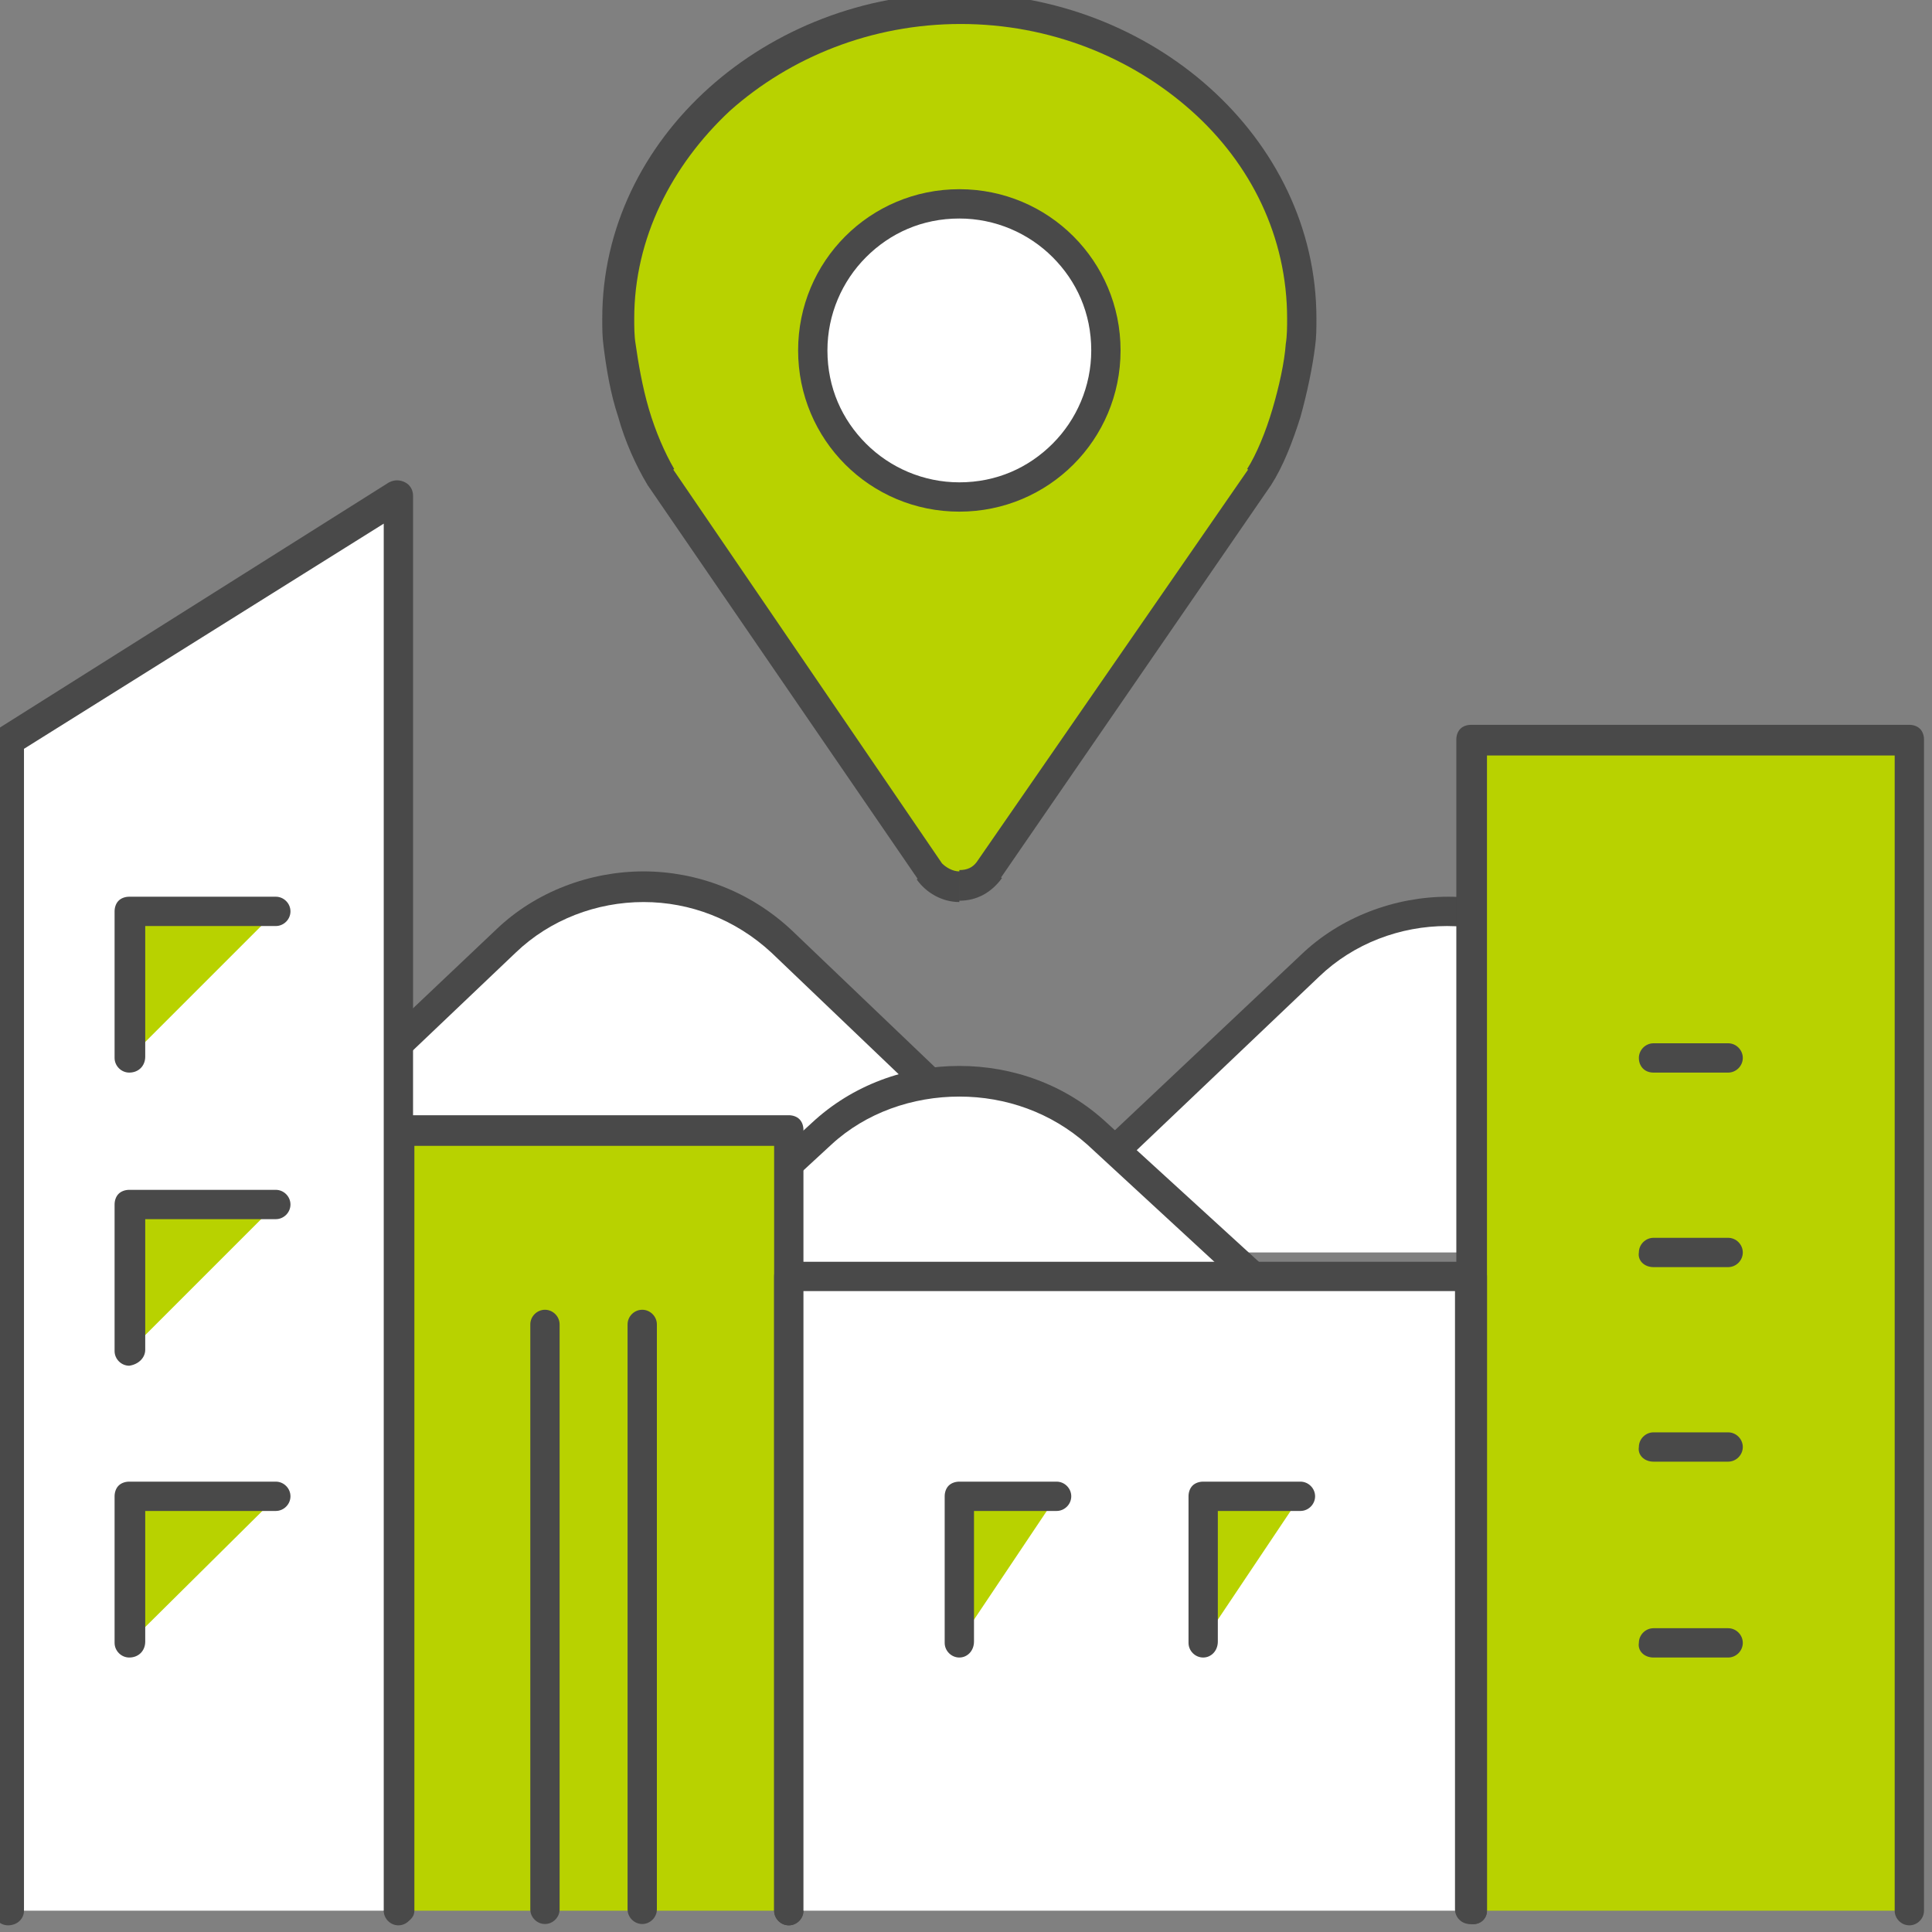
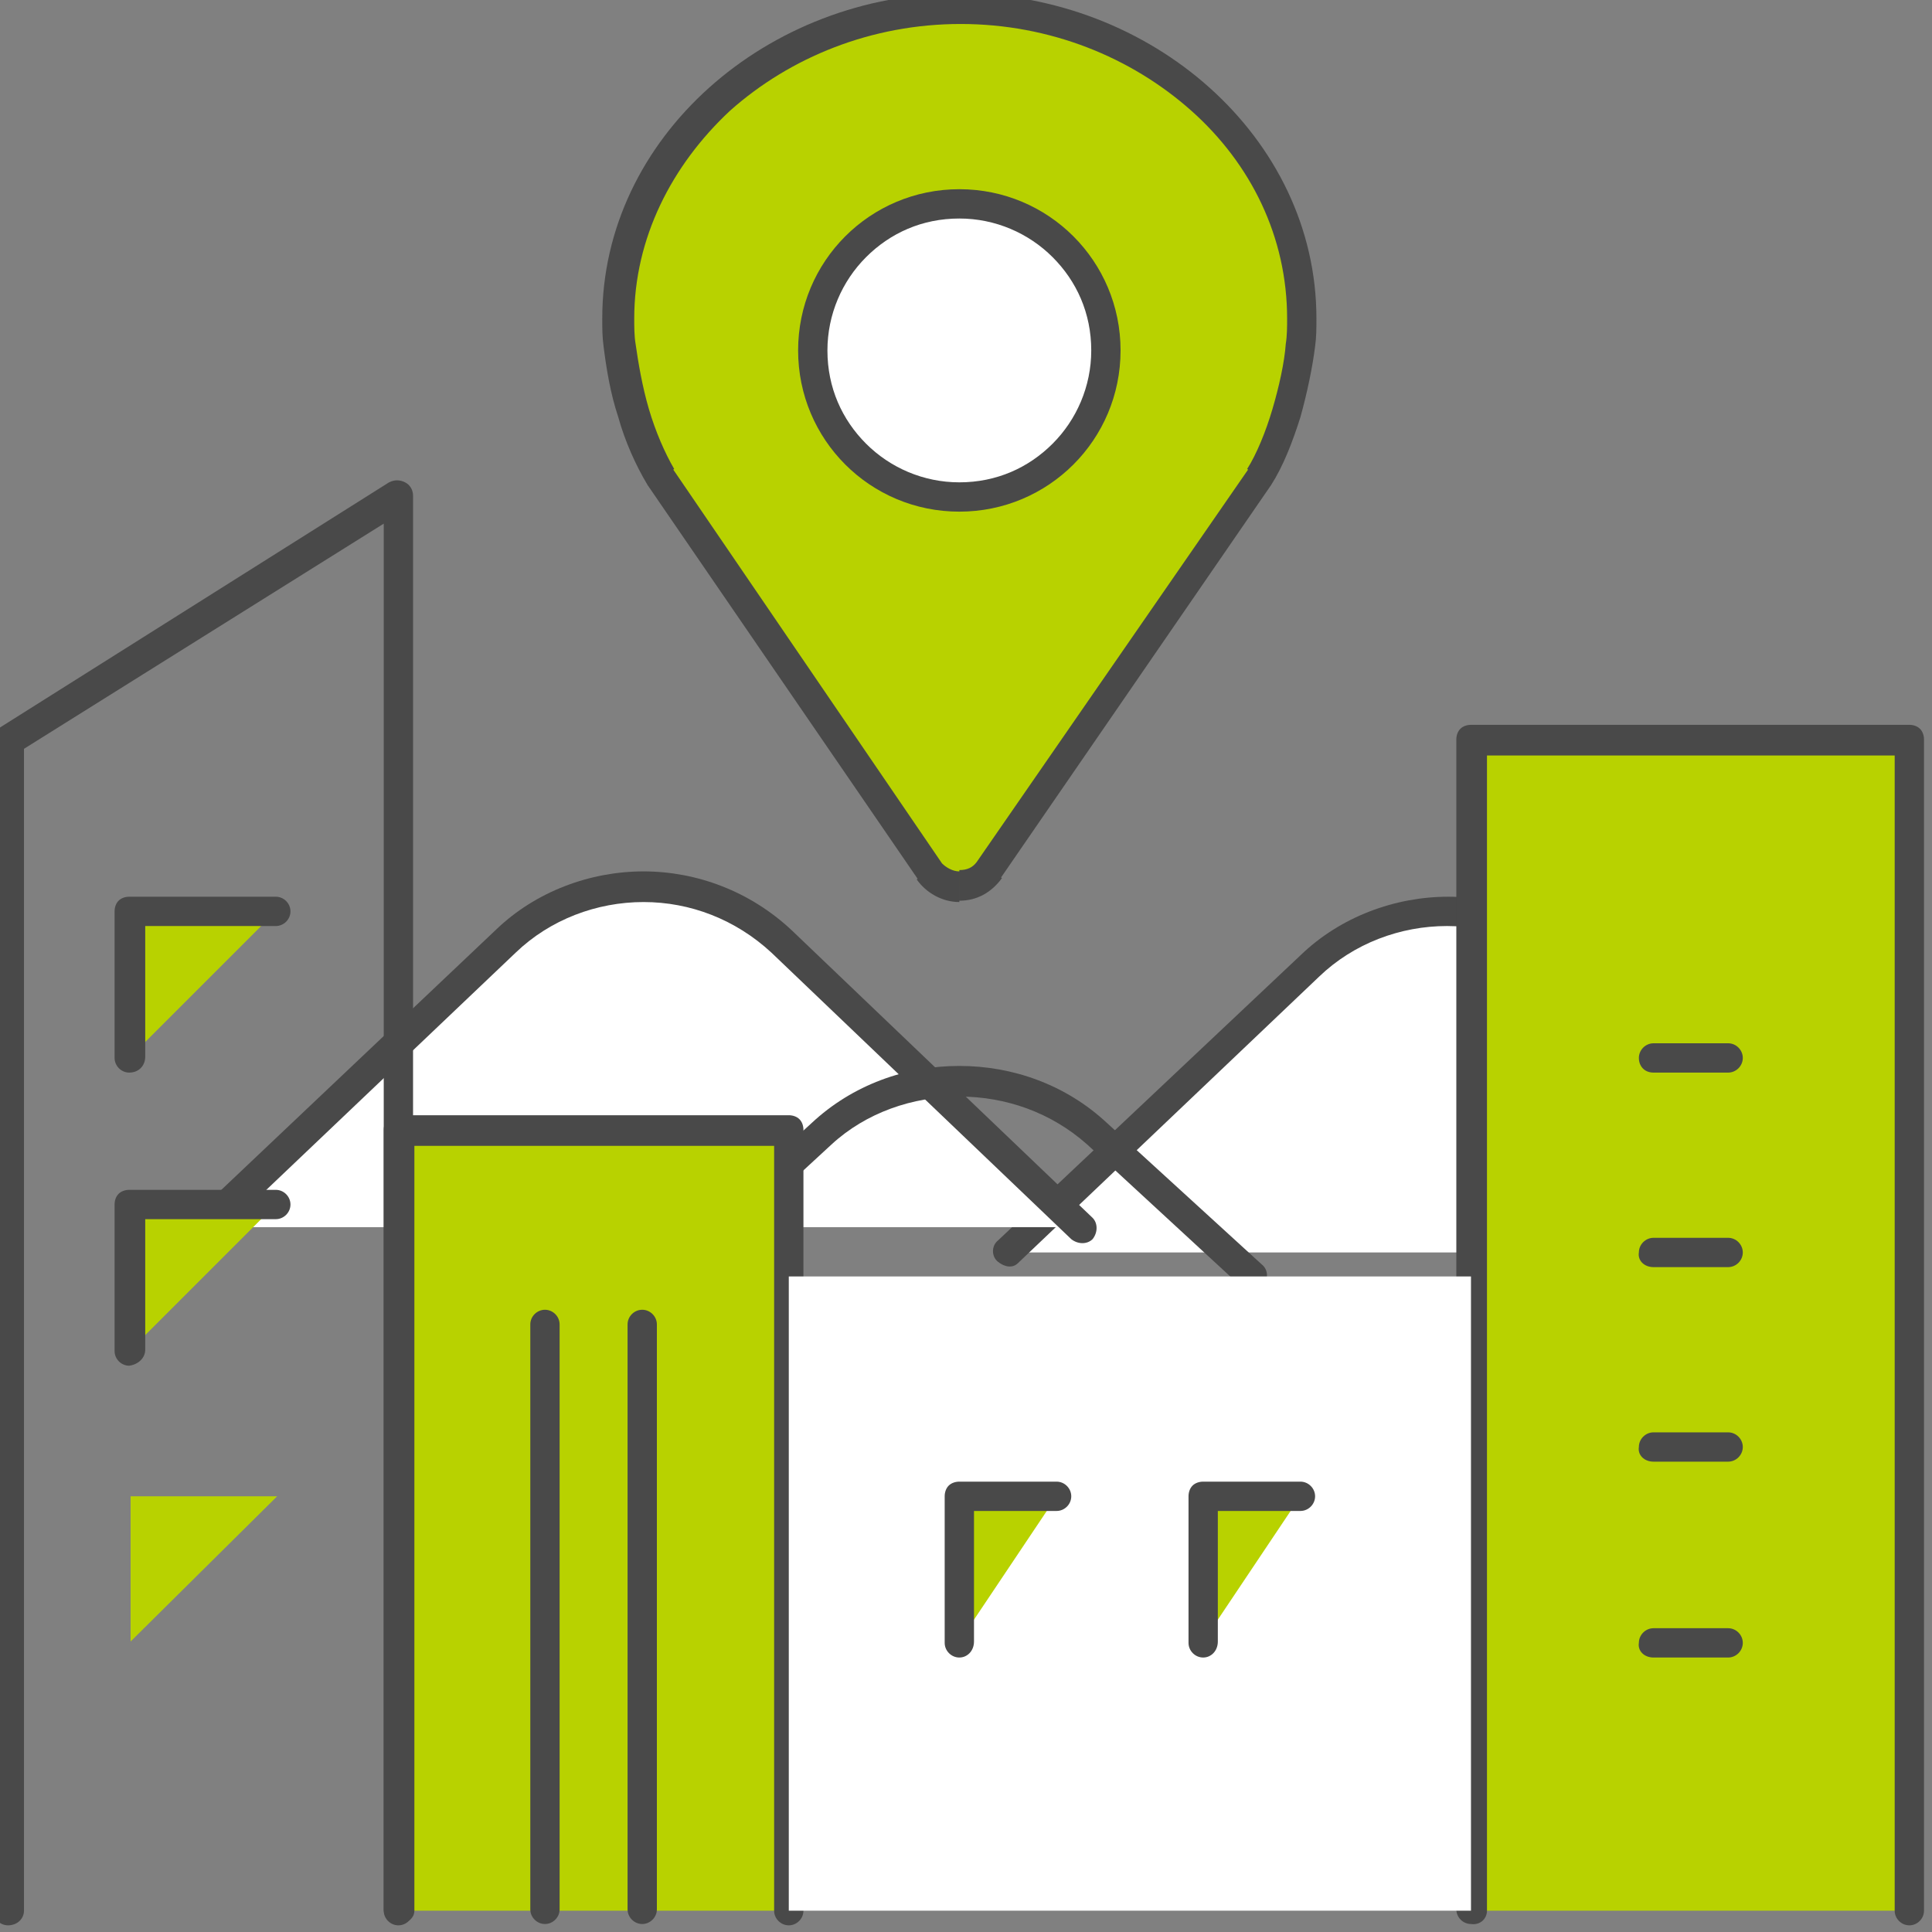
<svg xmlns="http://www.w3.org/2000/svg" version="1.1" id="Layer_1" x="0" y="0" width="145" height="145" xml:space="preserve">
  <rect width="100%" height="100%" fill="#808080" stroke="none" />
  <style>.st0{fill:#b8d200}.st1{fill:#494949}.st2{fill:#fff}</style>
  <path class="st0" d="M72 66.5c-.9 0-1.7-.4-2.2-1.2L49.5 35.8c-1.6-2.6-2.8-6.9-3.1-9.9C45.2 12.2 57.4.6 72 .6c14.6 0 26.8 11.5 25.5 25.2-.3 3-1.4 7.3-3.1 9.9L74.2 65.4c-.5.7-1.3 1.1-2.2 1.1z" />
  <path class="st1" d="M72 66.5v-1.1c-.5 0-1-.3-1.3-.6L50.5 35.2l-.9.6 1-.6c-.7-1.2-1.4-2.8-1.9-4.5-.5-1.7-.8-3.5-1-4.9-.1-.6-.1-1.3-.1-1.9 0-6 2.8-11.5 7.2-15.6 4.5-4 10.6-6.5 17.3-6.5 6.7 0 12.8 2.5 17.3 6.5s7.2 9.5 7.2 15.6c0 .6 0 1.3-.1 1.9-.1 1.4-.5 3.2-1 4.9-.5 1.7-1.2 3.4-1.9 4.5l1 .6-.9-.6-20.4 29.5c-.3.4-.7.6-1.3.6v2.3c1.3 0 2.4-.6 3.2-1.7l-1-.6.9.6 20.3-29.5c.9-1.4 1.6-3.2 2.2-5.1.5-1.8.9-3.7 1.1-5.3.1-.7.1-1.4.1-2.1 0-6.8-3.1-12.9-8-17.3S79.2-.5 72-.5c-7.2 0-13.9 2.7-18.8 7.1-4.9 4.4-8 10.5-8 17.3 0 .7 0 1.4.1 2.1.2 1.6.5 3.5 1.1 5.3.5 1.8 1.3 3.6 2.2 5.1L68.9 66l.9-.6-1 .6c.7 1 1.9 1.7 3.2 1.7v-1.2z" />
  <circle class="st2" cx="72" cy="26.3" r="11" />
  <path class="st1" d="M83 26.3h-1.1c0 2.7-1.1 5.2-2.9 7-1.8 1.8-4.2 2.9-7 2.9-2.7 0-5.2-1.1-7-2.9-1.8-1.8-2.9-4.2-2.9-7 0-2.7 1.1-5.2 2.9-7 1.8-1.8 4.2-2.9 7-2.9 2.7 0 5.2 1.1 7 2.9 1.8 1.8 2.9 4.2 2.9 7h2.2c0-6.7-5.4-12.1-12.1-12.1-6.7 0-12.1 5.4-12.1 12.1 0 6.7 5.4 12.1 12.1 12.1 6.7 0 12.1-5.4 12.1-12.1H83z" />
  <path class="st2" d="M75.7 94l22.6-21.5c5.7-5.4 15-5.4 20.7 0L141.5 94" />
  <path class="st1" d="M76.4 94.8L99 73.3c2.6-2.5 6.1-3.8 9.6-3.8s6.9 1.3 9.6 3.8l22.6 21.5c.5.4 1.2.4 1.6 0 .4-.5.4-1.2 0-1.6l-22.6-21.5c-3.1-2.9-7.1-4.4-11.1-4.4s-8.1 1.5-11.1 4.4L74.9 93.1c-.5.4-.5 1.2 0 1.6s1.1.5 1.5.1z" />
  <path class="st2" d="M15.3 92.1l22.6-21.5c5.7-5.4 15-5.4 20.7 0l22.6 21.5" />
  <path class="st1" d="M16.1 93l22.6-21.5c2.6-2.5 6.1-3.8 9.6-3.8s6.9 1.3 9.6 3.8L80.4 93c.5.4 1.2.4 1.6 0 .4-.5.4-1.2 0-1.6L59.4 69.8c-3.1-2.9-7.1-4.4-11.1-4.4s-8.1 1.5-11.1 4.4L14.5 91.3c-.5.4-.5 1.2 0 1.6.4.5 1.1.5 1.6.1z" />
-   <path class="st2" d="M50 95.8l11.6-10.7c5.7-5.3 15-5.3 20.7 0L94 95.8" />
  <path class="st1" d="M50.8 96.6l11.6-10.7c2.6-2.4 6.1-3.6 9.6-3.6s6.9 1.2 9.6 3.6l11.6 10.7c.5.4 1.2.4 1.6-.1s.4-1.2-.1-1.6L83.1 84.3C80 81.4 76 80 72 80s-8 1.4-11.1 4.3L49.3 94.9c-.5.4-.5 1.2-.1 1.6.4.5 1.2.6 1.6.1z" />
  <path class="st0" d="M29.9 143.4V84.8h29.3v58.6" />
  <path class="st1" d="M31.1 143.4V86h27v57.4c0 .6.5 1.1 1.1 1.1s1.1-.5 1.1-1.1V84.8c0-.3-.1-.6-.3-.8-.2-.2-.5-.3-.8-.3H29.9c-.3 0-.6.1-.8.3s-.3.5-.3.8v58.5c0 .6.5 1.1 1.1 1.1s1.2-.4 1.2-1z" />
-   <path class="st2" d="M.6 143.4V55.5l29.3-18.3v106.2" />
  <path class="st1" d="M1.8 143.4V56.2l27-16.9v104.1c0 .6.5 1.1 1.1 1.1s1.1-.5 1.1-1.1V37.2c0-.4-.2-.8-.6-1-.4-.2-.8-.2-1.2 0L0 54.6c-.3.2-.5.6-.5 1v87.8c0 .6.5 1.1 1.1 1.1.7 0 1.2-.5 1.2-1.1z" />
  <path class="st0" d="M110.4 143.4V55.5h33v87.9" />
  <path class="st1" d="M111.6 143.4V56.7h30.6v86.7c0 .6.5 1.1 1.1 1.1s1.1-.5 1.1-1.1V55.5c0-.3-.1-.6-.3-.8-.2-.2-.5-.3-.8-.3h-32.9c-.3 0-.6.1-.8.3-.2.2-.3.5-.3.8v87.8c0 .6.5 1.1 1.1 1.1.7.1 1.2-.4 1.2-1z" />
  <path class="st1" d="M124.1 124.4h5.6c.6 0 1.1-.5 1.1-1.1 0-.6-.5-1.1-1.1-1.1h-5.6c-.6 0-1.1.5-1.1 1.1-.1.6.4 1.1 1.1 1.1M124.1 109.7h5.6c.6 0 1.1-.5 1.1-1.1 0-.6-.5-1.1-1.1-1.1h-5.6c-.6 0-1.1.5-1.1 1.1-.1.6.4 1.1 1.1 1.1M124.1 95.1h5.6c.6 0 1.1-.5 1.1-1.1 0-.6-.5-1.1-1.1-1.1h-5.6c-.6 0-1.1.5-1.1 1.1-.1.6.4 1.1 1.1 1.1M124.1 80.5h5.6c.6 0 1.1-.5 1.1-1.1s-.5-1.1-1.1-1.1h-5.6c-.6 0-1.1.5-1.1 1.1s.4 1.1 1.1 1.1" />
  <path class="st0" d="M9.8 123.2v-10.9h11" />
-   <path class="st1" d="M10.9 123.2v-9.8h9.8c.6 0 1.1-.5 1.1-1.1s-.5-1.1-1.1-1.1h-11c-.3 0-.6.1-.8.3-.2.2-.3.5-.3.8v11c0 .6.5 1.1 1.1 1.1.7 0 1.2-.5 1.2-1.2z" />
  <path class="st0" d="M9.8 101.3v-11h11" />
  <path class="st1" d="M10.9 101.3v-9.8h9.8c.6 0 1.1-.5 1.1-1.1 0-.6-.5-1.1-1.1-1.1h-11c-.3 0-.6.1-.8.3-.2.2-.3.5-.3.8v11c0 .6.5 1.1 1.1 1.1.7-.1 1.2-.6 1.2-1.2z" />
  <path class="st0" d="M9.8 79.3v-11h11" />
  <path class="st1" d="M10.9 79.3v-9.8h9.8c.6 0 1.1-.5 1.1-1.1s-.5-1.1-1.1-1.1h-11c-.3 0-.6.1-.8.3-.2.2-.3.5-.3.8v11c0 .6.5 1.1 1.1 1.1.7 0 1.2-.5 1.2-1.2z" />
  <path class="st2" d="M110.4 143.4V95.8H59.2v47.6" />
-   <path class="st1" d="M111.6 143.4V95.8c0-.3-.1-.6-.3-.8-.2-.2-.5-.3-.8-.3H59.2c-.3 0-.6.1-.8.3-.2.2-.3.5-.3.8v47.6c0 .6.5 1.1 1.1 1.1s1.1-.5 1.1-1.1V96.9h48.9v46.4c0 .6.5 1.1 1.1 1.1.8.1 1.3-.4 1.3-1z" />
  <path class="st0" d="M90.3 123.2v-10.9h7.3" />
  <path class="st1" d="M91.4 123.2v-9.8h6.2c.6 0 1.1-.5 1.1-1.1s-.5-1.1-1.1-1.1h-7.3c-.3 0-.6.1-.8.3-.2.2-.3.5-.3.8v11c0 .6.5 1.1 1.1 1.1.6 0 1.1-.5 1.1-1.2z" />
  <path class="st0" d="M72 123.2v-10.9h7.3" />
  <path class="st1" d="M73.1 123.2v-9.8h6.2c.6 0 1.1-.5 1.1-1.1s-.5-1.1-1.1-1.1H72c-.3 0-.6.1-.8.3-.2.2-.3.5-.3.8v11c0 .6.5 1.1 1.1 1.1s1.1-.5 1.1-1.2zM47.1 99.4v43.9c0 .6.5 1.1 1.1 1.1.6 0 1.1-.5 1.1-1.1V99.4c0-.6-.5-1.1-1.1-1.1-.6 0-1.1.5-1.1 1.1M39.8 99.4v43.9c0 .6.5 1.1 1.1 1.1.6 0 1.1-.5 1.1-1.1V99.4c0-.6-.5-1.1-1.1-1.1-.6 0-1.1.5-1.1 1.1" />
</svg>